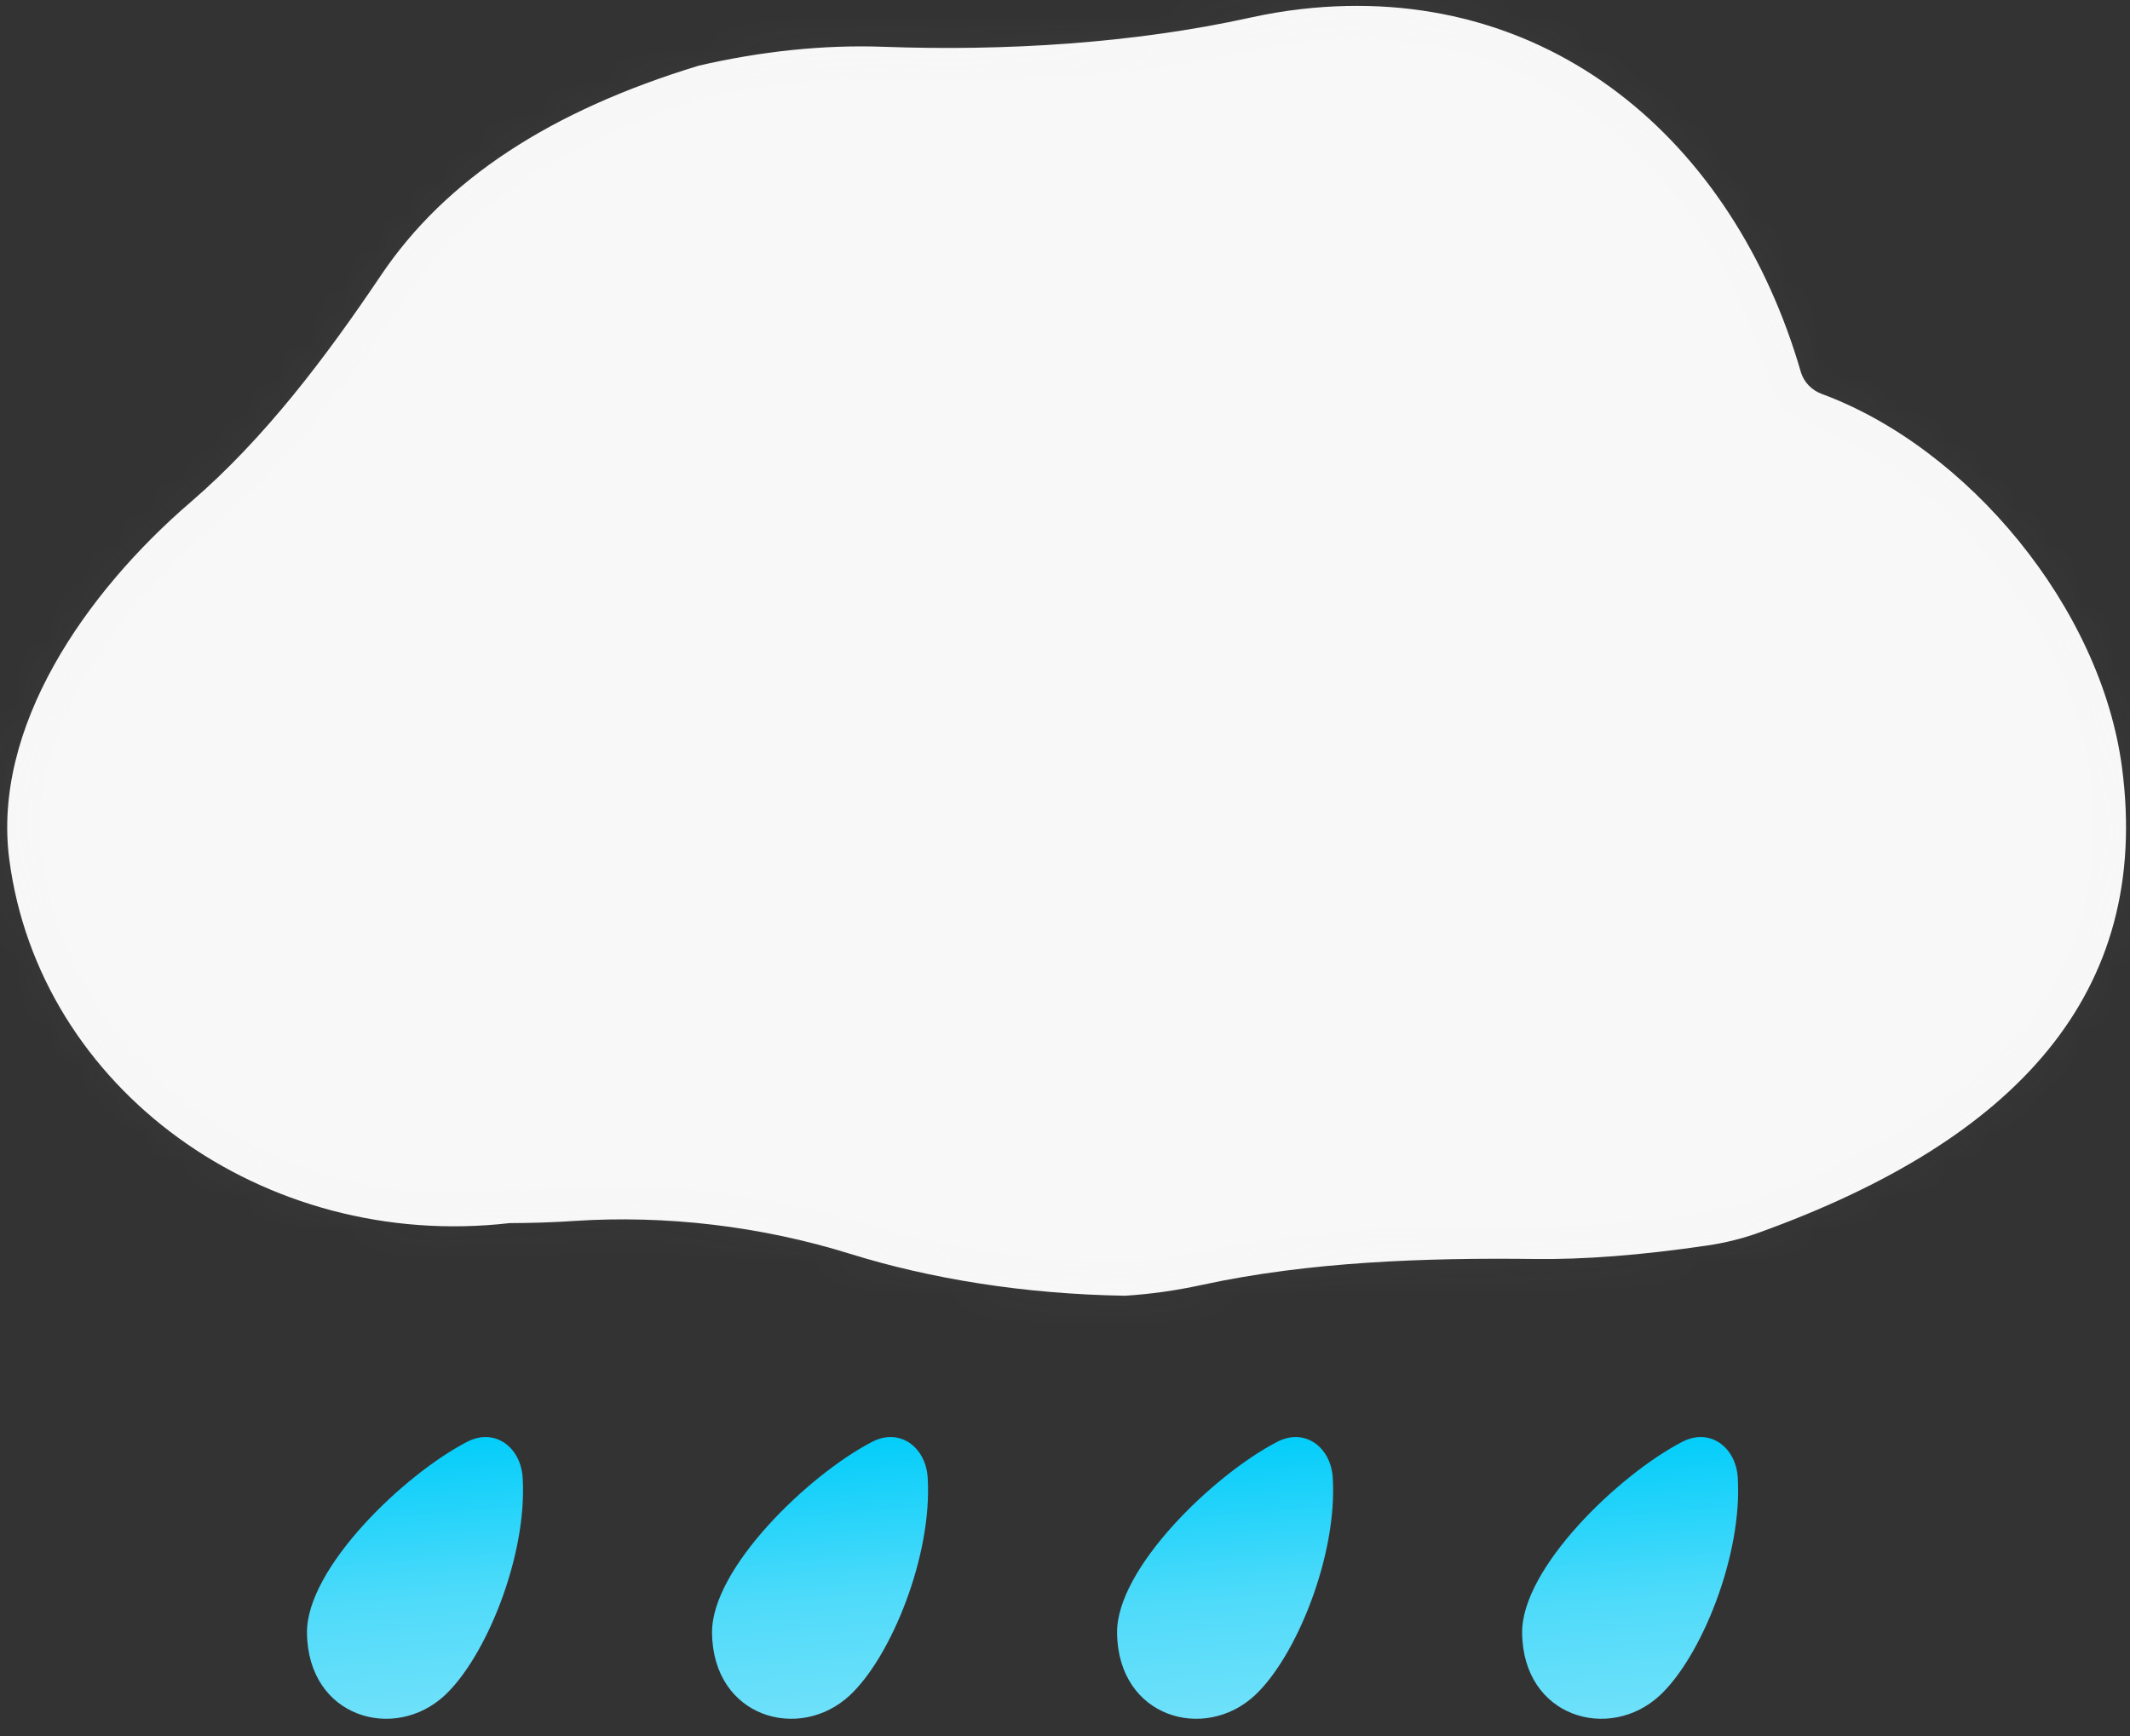
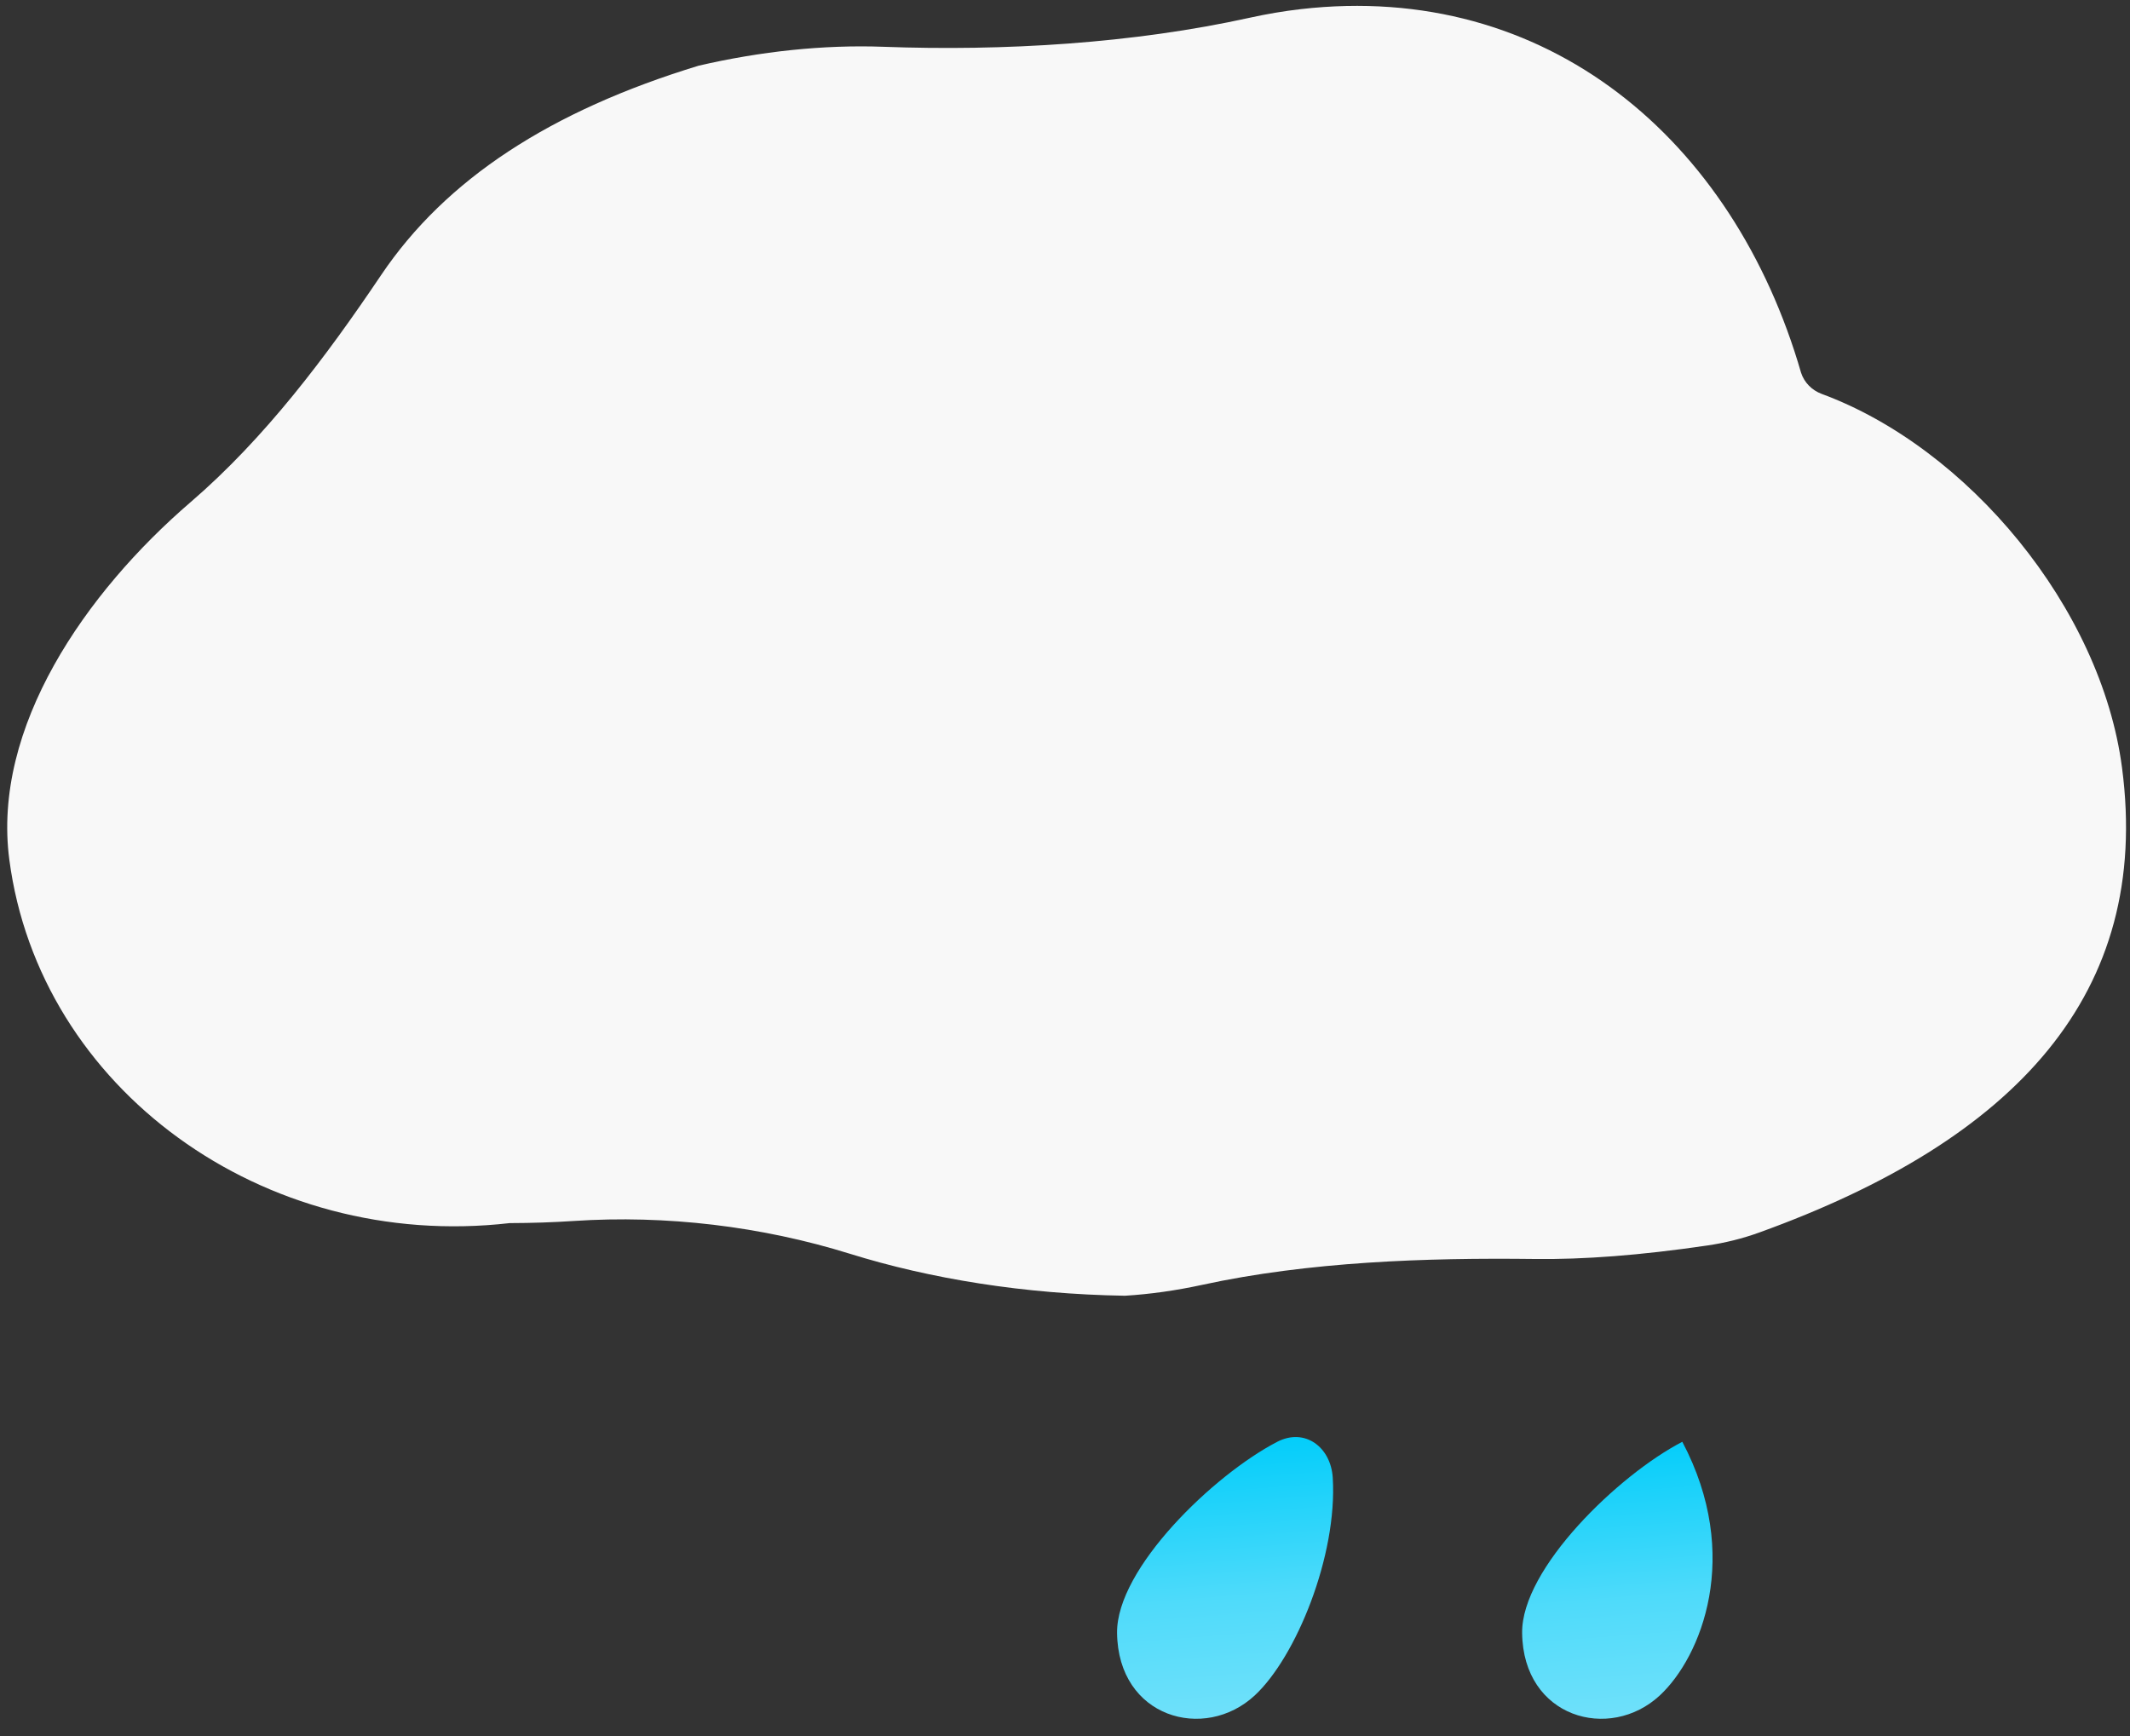
<svg xmlns="http://www.w3.org/2000/svg" width="65" height="53" viewBox="0 0 65 53" fill="none">
  <rect x="0" y="0" width="65" height="53" fill="#333333" stroke="none" />
  <mask id="path-1-inside-1_1_146" fill="white">
    <path fill-rule="evenodd" clip-rule="evenodd" d="M55.591 12.023C55.295 11.913 55.06 11.678 54.962 11.377V11.377C52.906 4.256 47.21 -0.585 39.693 0.279C39.176 0.339 38.661 0.426 38.149 0.539C34.567 1.33 30.623 1.563 26.956 1.428C25.138 1.361 23.213 1.566 21.32 2.005C16.805 3.382 13.605 5.463 11.629 8.398C9.958 10.881 8.089 13.372 5.82 15.324C2.612 18.083 -0.245 22.197 0.284 26.235C1.2 33.229 8.037 38.198 15.553 37.333C16.241 37.331 16.891 37.309 17.507 37.268C20.326 37.081 23.238 37.429 25.937 38.269C28.387 39.032 31.255 39.5 34.329 39.55C35.108 39.502 35.899 39.389 36.689 39.217C39.943 38.51 43.508 38.387 46.839 38.428C48.316 38.447 50.052 38.317 52.095 38.017C52.638 37.938 53.173 37.806 53.689 37.619C61.505 34.795 65.661 30.334 64.757 23.435C64.117 18.543 60.05 13.668 55.591 12.023Z" />
  </mask>
  <path fill-rule="evenodd" clip-rule="evenodd" d="M55.591 12.023C55.295 11.913 55.06 11.678 54.962 11.377V11.377C52.906 4.256 47.21 -0.585 39.693 0.279C39.176 0.339 38.661 0.426 38.149 0.539C34.567 1.33 30.623 1.563 26.956 1.428C25.138 1.361 23.213 1.566 21.32 2.005C16.805 3.382 13.605 5.463 11.629 8.398C9.958 10.881 8.089 13.372 5.82 15.324C2.612 18.083 -0.245 22.197 0.284 26.235C1.2 33.229 8.037 38.198 15.553 37.333C16.241 37.331 16.891 37.309 17.507 37.268C20.326 37.081 23.238 37.429 25.937 38.269C28.387 39.032 31.255 39.5 34.329 39.55C35.108 39.502 35.899 39.389 36.689 39.217C39.943 38.51 43.508 38.387 46.839 38.428C48.316 38.447 50.052 38.317 52.095 38.017C52.638 37.938 53.173 37.806 53.689 37.619C61.505 34.795 65.661 30.334 64.757 23.435C64.117 18.543 60.05 13.668 55.591 12.023Z" fill="#F8F8F8" />
-   <path d="M39.693 0.279L39.808 1.273L39.693 0.279ZM21.32 2.005L21.093 1.031C21.071 1.036 21.049 1.042 21.027 1.049L21.32 2.005ZM0.284 26.235L1.276 26.106L1.276 26.106L0.284 26.235ZM15.553 37.333L15.549 36.333C15.512 36.333 15.475 36.336 15.438 36.34L15.553 37.333ZM34.329 39.55L34.314 40.55C34.34 40.55 34.365 40.549 34.391 40.548L34.329 39.55ZM64.757 23.435L63.766 23.564L63.766 23.564L64.757 23.435ZM17.507 37.268L17.574 38.266L17.507 37.268ZM25.937 38.269L25.641 39.224L25.937 38.269ZM38.149 0.539L37.933 -0.438L38.149 0.539ZM26.956 1.428L26.992 0.429L26.956 1.428ZM36.689 39.217L36.475 38.24L36.689 39.217ZM52.095 38.017L51.949 37.028L52.095 38.017ZM53.689 37.619L53.348 36.679L53.689 37.619ZM55.923 11.101C53.762 3.618 47.684 -1.646 39.578 -0.714L39.808 1.273C46.736 0.476 52.049 4.893 54.001 11.654L55.923 11.101ZM39.578 -0.714C39.026 -0.651 38.476 -0.558 37.933 -0.438L38.366 1.515C38.845 1.409 39.327 1.328 39.808 1.273L39.578 -0.714ZM26.992 0.429C25.076 0.359 23.062 0.574 21.093 1.031L21.547 2.98C23.364 2.558 25.2 2.364 26.921 2.427L26.992 0.429ZM21.027 1.049C16.373 2.468 12.944 4.654 10.8 7.839L12.459 8.957C14.267 6.272 17.236 4.296 21.613 2.962L21.027 1.049ZM5.167 14.566C3.495 16.004 1.896 17.81 0.778 19.812C-0.339 21.811 -1.008 24.067 -0.707 26.364L1.276 26.106C1.048 24.365 1.543 22.545 2.524 20.788C3.504 19.034 4.937 17.404 6.472 16.083L5.167 14.566ZM-0.707 26.364C0.288 33.963 7.675 39.246 15.669 38.327L15.438 36.34C8.399 37.149 2.113 32.495 1.276 26.106L-0.707 26.364ZM15.558 38.333C16.264 38.331 16.936 38.308 17.574 38.266L17.439 36.27C16.846 36.31 16.217 36.331 15.549 36.333L15.558 38.333ZM25.641 39.224C28.188 40.017 31.151 40.498 34.314 40.55L34.344 38.55C31.359 38.502 28.586 38.047 26.233 37.314L25.641 39.224ZM34.391 40.548C35.225 40.497 36.067 40.376 36.902 40.194L36.475 38.24C35.731 38.402 34.991 38.508 34.267 38.551L34.391 40.548ZM51.949 37.028C49.943 37.322 48.261 37.446 46.85 37.428L46.828 39.428C48.37 39.447 50.161 39.312 52.241 39.007L51.949 37.028ZM63.766 23.564C64.185 26.762 63.434 29.321 61.718 31.422C59.974 33.559 57.168 35.299 53.348 36.679L54.03 38.56C58.026 37.116 61.206 35.214 63.268 32.688C65.358 30.128 66.234 27.007 65.749 23.306L63.766 23.564ZM55.246 12.961C57.278 13.711 59.269 15.219 60.83 17.141C62.392 19.063 63.474 21.337 63.766 23.564L65.749 23.306C65.4 20.642 64.129 18.031 62.382 15.881C60.636 13.732 58.364 11.98 55.937 11.085L55.246 12.961ZM17.574 38.266C20.27 38.087 23.059 38.42 25.641 39.224L26.233 37.314C23.418 36.438 20.382 36.075 17.439 36.27L17.574 38.266ZM37.933 -0.438C34.453 0.331 30.598 0.561 26.992 0.429L26.921 2.427C30.649 2.564 34.681 2.33 38.366 1.515L37.933 -0.438ZM36.902 40.194C40.044 39.511 43.519 39.387 46.828 39.428L46.85 37.428C43.497 37.387 39.842 37.508 36.475 38.24L36.902 40.194ZM10.8 7.839C9.141 10.303 7.332 12.703 5.167 14.566L6.472 16.083C8.846 14.041 10.774 11.459 12.459 8.957L10.8 7.839ZM52.241 39.007C52.847 38.918 53.448 38.77 54.03 38.56L53.348 36.679C52.899 36.841 52.428 36.958 51.949 37.028L52.241 39.007ZM54.011 11.686C54.208 12.292 54.676 12.751 55.246 12.961L55.937 11.085C55.926 11.081 55.919 11.076 55.916 11.072C55.912 11.068 55.912 11.067 55.913 11.069L54.011 11.686Z" fill="#FFEDED" fill-opacity="0.04" mask="url(#path-1-inside-1_1_146)" />
-   <path d="M25.929 51.751C24.398 53.171 21.758 52.431 21.729 49.842C21.707 47.872 24.681 45.01 26.616 44.008C27.461 43.572 28.253 44.172 28.31 45.106C28.455 47.483 27.189 50.582 25.929 51.751Z" fill="url(#paint0_linear_1_146)" />
-   <path d="M13.568 51.751C12.037 53.171 9.397 52.431 9.368 49.842C9.346 47.872 12.32 45.01 14.256 44.008C15.101 43.572 15.893 44.172 15.95 45.106C16.095 47.483 14.828 50.582 13.568 51.751Z" fill="url(#paint1_linear_1_146)" />
  <path d="M38.289 51.751C36.758 53.171 34.118 52.431 34.089 49.842C34.067 47.872 37.042 45.01 38.977 44.008C39.822 43.572 40.614 44.172 40.671 45.106C40.816 47.483 39.55 50.582 38.289 51.751Z" fill="url(#paint2_linear_1_146)" />
-   <path d="M50.65 51.751C49.119 53.171 46.479 52.431 46.45 49.842C46.428 47.872 49.402 45.01 51.338 44.008C52.183 43.572 52.974 44.172 53.031 45.106C53.176 47.483 51.91 50.582 50.65 51.751Z" fill="url(#paint3_linear_1_146)" />
+   <path d="M50.65 51.751C49.119 53.171 46.479 52.431 46.45 49.842C46.428 47.872 49.402 45.01 51.338 44.008C53.176 47.483 51.91 50.582 50.65 51.751Z" fill="url(#paint3_linear_1_146)" />
  <defs>
    <linearGradient id="paint0_linear_1_146" x1="25.111" y1="43.899" x2="25.875" y2="53.499" gradientUnits="userSpaceOnUse">
      <stop stop-color="#00D1FF" stop-opacity="0.976" />
      <stop offset="0.503" stop-color="#4FDFFF" stop-opacity="0.976" />
      <stop offset="1" stop-color="#7CE7FF" stop-opacity="0.976" />
    </linearGradient>
    <linearGradient id="paint1_linear_1_146" x1="12.75" y1="43.899" x2="13.514" y2="53.499" gradientUnits="userSpaceOnUse">
      <stop stop-color="#00D1FF" stop-opacity="0.976" />
      <stop offset="0.503" stop-color="#4FDFFF" stop-opacity="0.976" />
      <stop offset="1" stop-color="#7CE7FF" stop-opacity="0.976" />
    </linearGradient>
    <linearGradient id="paint2_linear_1_146" x1="37.471" y1="43.899" x2="38.235" y2="53.499" gradientUnits="userSpaceOnUse">
      <stop stop-color="#00D1FF" stop-opacity="0.976" />
      <stop offset="0.503" stop-color="#4FDFFF" stop-opacity="0.976" />
      <stop offset="1" stop-color="#7CE7FF" stop-opacity="0.976" />
    </linearGradient>
    <linearGradient id="paint3_linear_1_146" x1="49.832" y1="43.899" x2="50.596" y2="53.499" gradientUnits="userSpaceOnUse">
      <stop stop-color="#00D1FF" stop-opacity="0.976" />
      <stop offset="0.503" stop-color="#4FDFFF" stop-opacity="0.976" />
      <stop offset="1" stop-color="#7CE7FF" stop-opacity="0.976" />
    </linearGradient>
  </defs>
</svg>